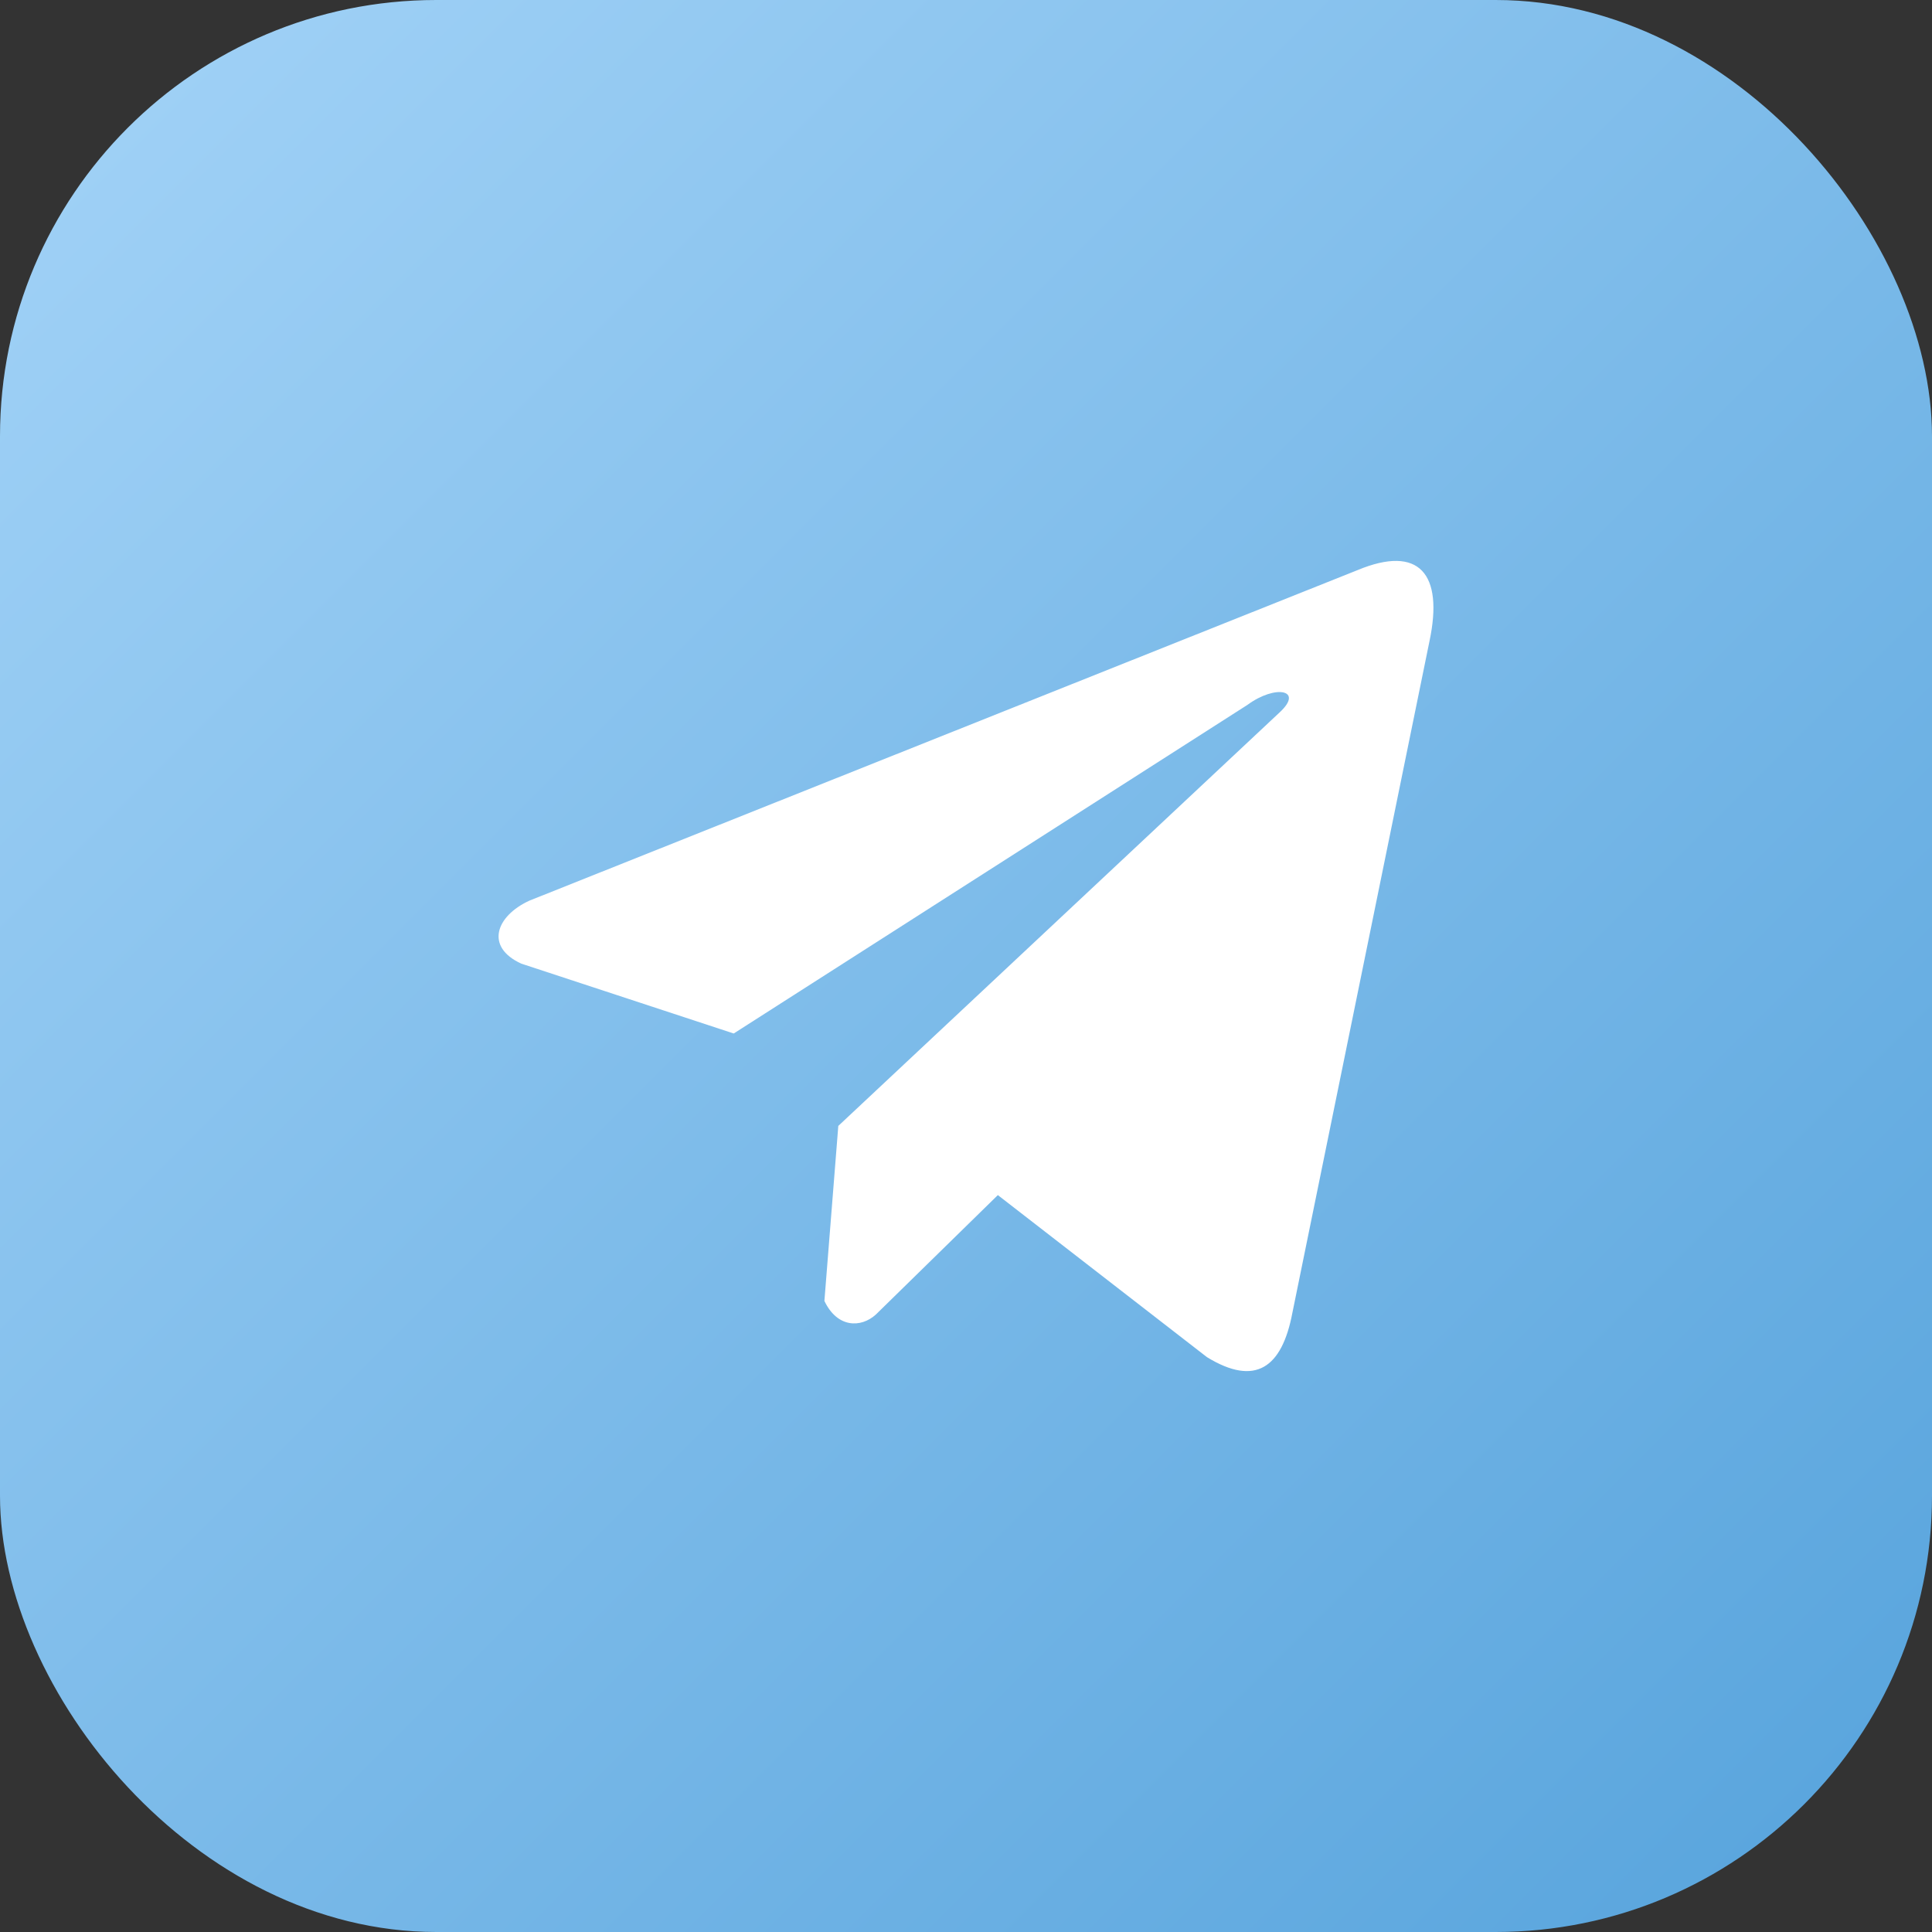
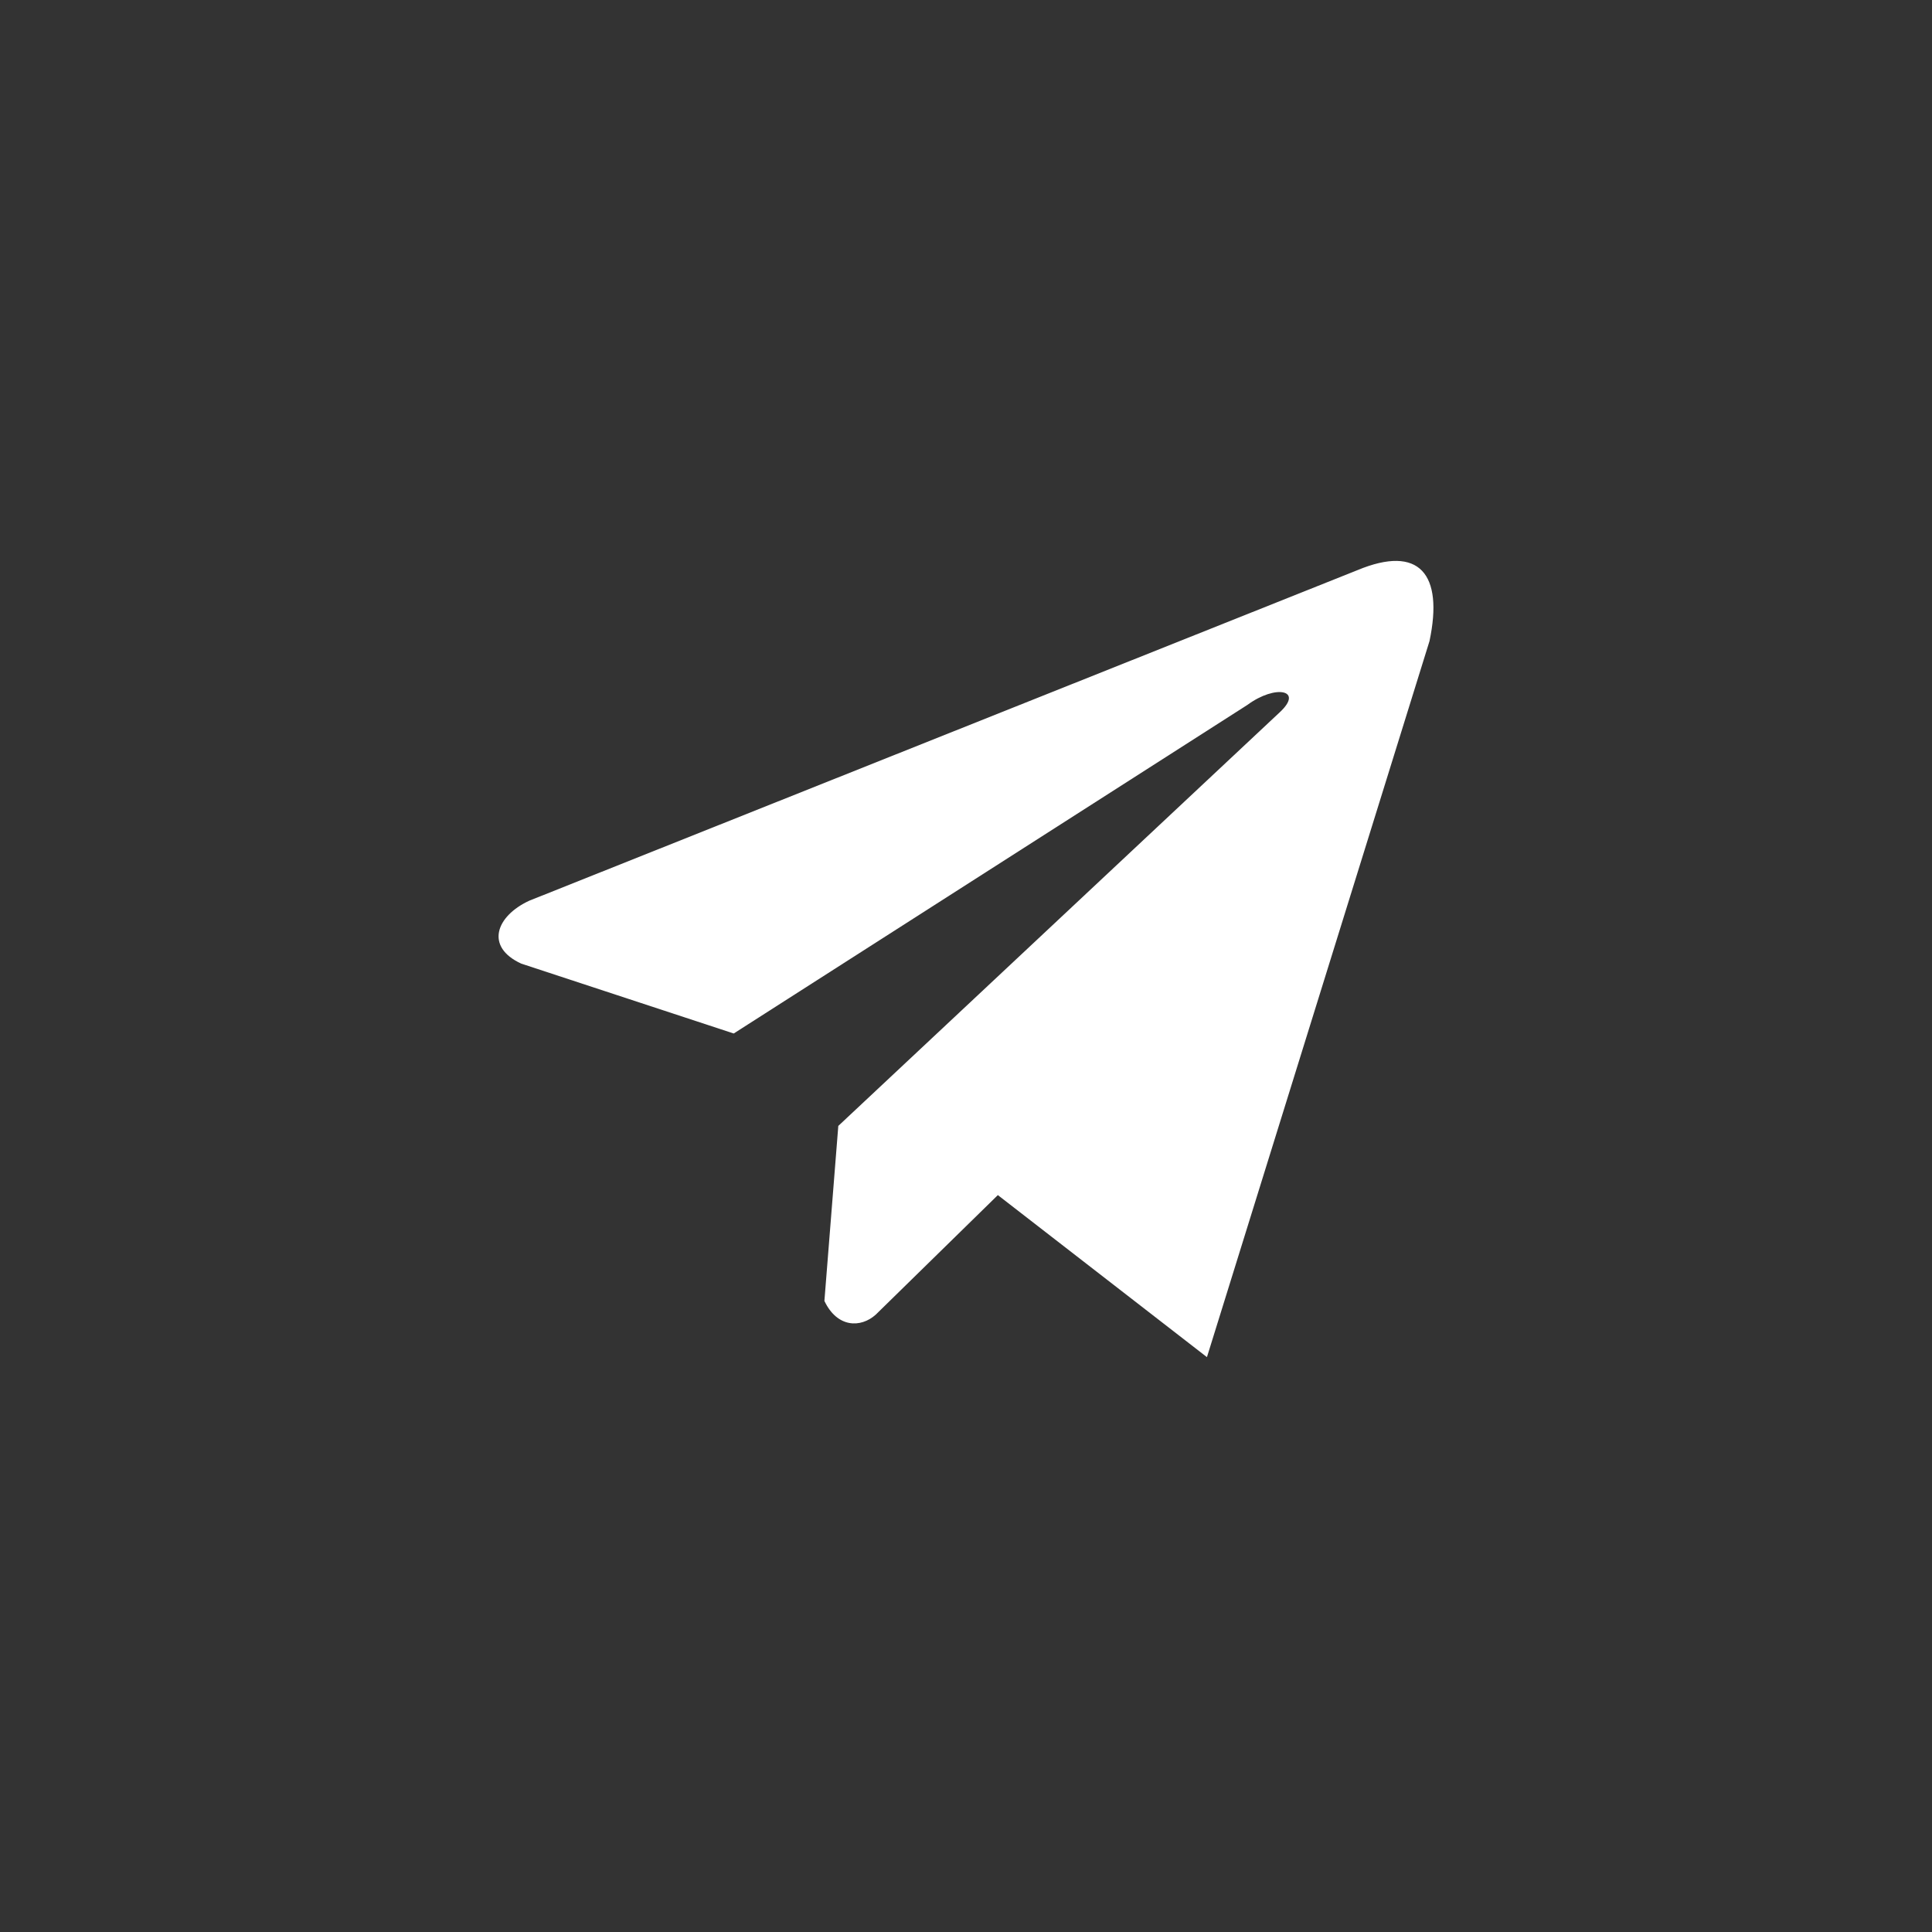
<svg xmlns="http://www.w3.org/2000/svg" width="31" height="31" viewBox="0 0 31 31" fill="none">
  <rect x="0" y="0" width="31" height="31" fill="#333333" stroke="none" />
-   <rect width="31" height="31" rx="7" fill="url(#paint0_linear_7305_227)" />
-   <path d="M21.782 9.148L8.493 14.452C7.958 14.699 7.777 15.193 8.364 15.462L11.773 16.583L20.016 11.31C20.466 10.979 20.927 11.068 20.531 11.432L13.451 18.066L13.228 20.874C13.434 21.308 13.812 21.31 14.052 21.094L16.011 19.176L19.366 21.776C20.145 22.253 20.569 21.945 20.736 21.07L22.937 10.287C23.165 9.21 22.775 8.735 21.782 9.148Z" fill="white" />
+   <path d="M21.782 9.148L8.493 14.452C7.958 14.699 7.777 15.193 8.364 15.462L11.773 16.583L20.016 11.31C20.466 10.979 20.927 11.068 20.531 11.432L13.451 18.066L13.228 20.874C13.434 21.308 13.812 21.31 14.052 21.094L16.011 19.176L19.366 21.776L22.937 10.287C23.165 9.21 22.775 8.735 21.782 9.148Z" fill="white" />
  <defs>
    <linearGradient id="paint0_linear_7305_227" x1="0" y1="0" x2="31" y2="31" gradientUnits="userSpaceOnUse">
      <stop stop-color="#A3D3F7" />
      <stop offset="1" stop-color="#56A3DC" />
    </linearGradient>
  </defs>
</svg>